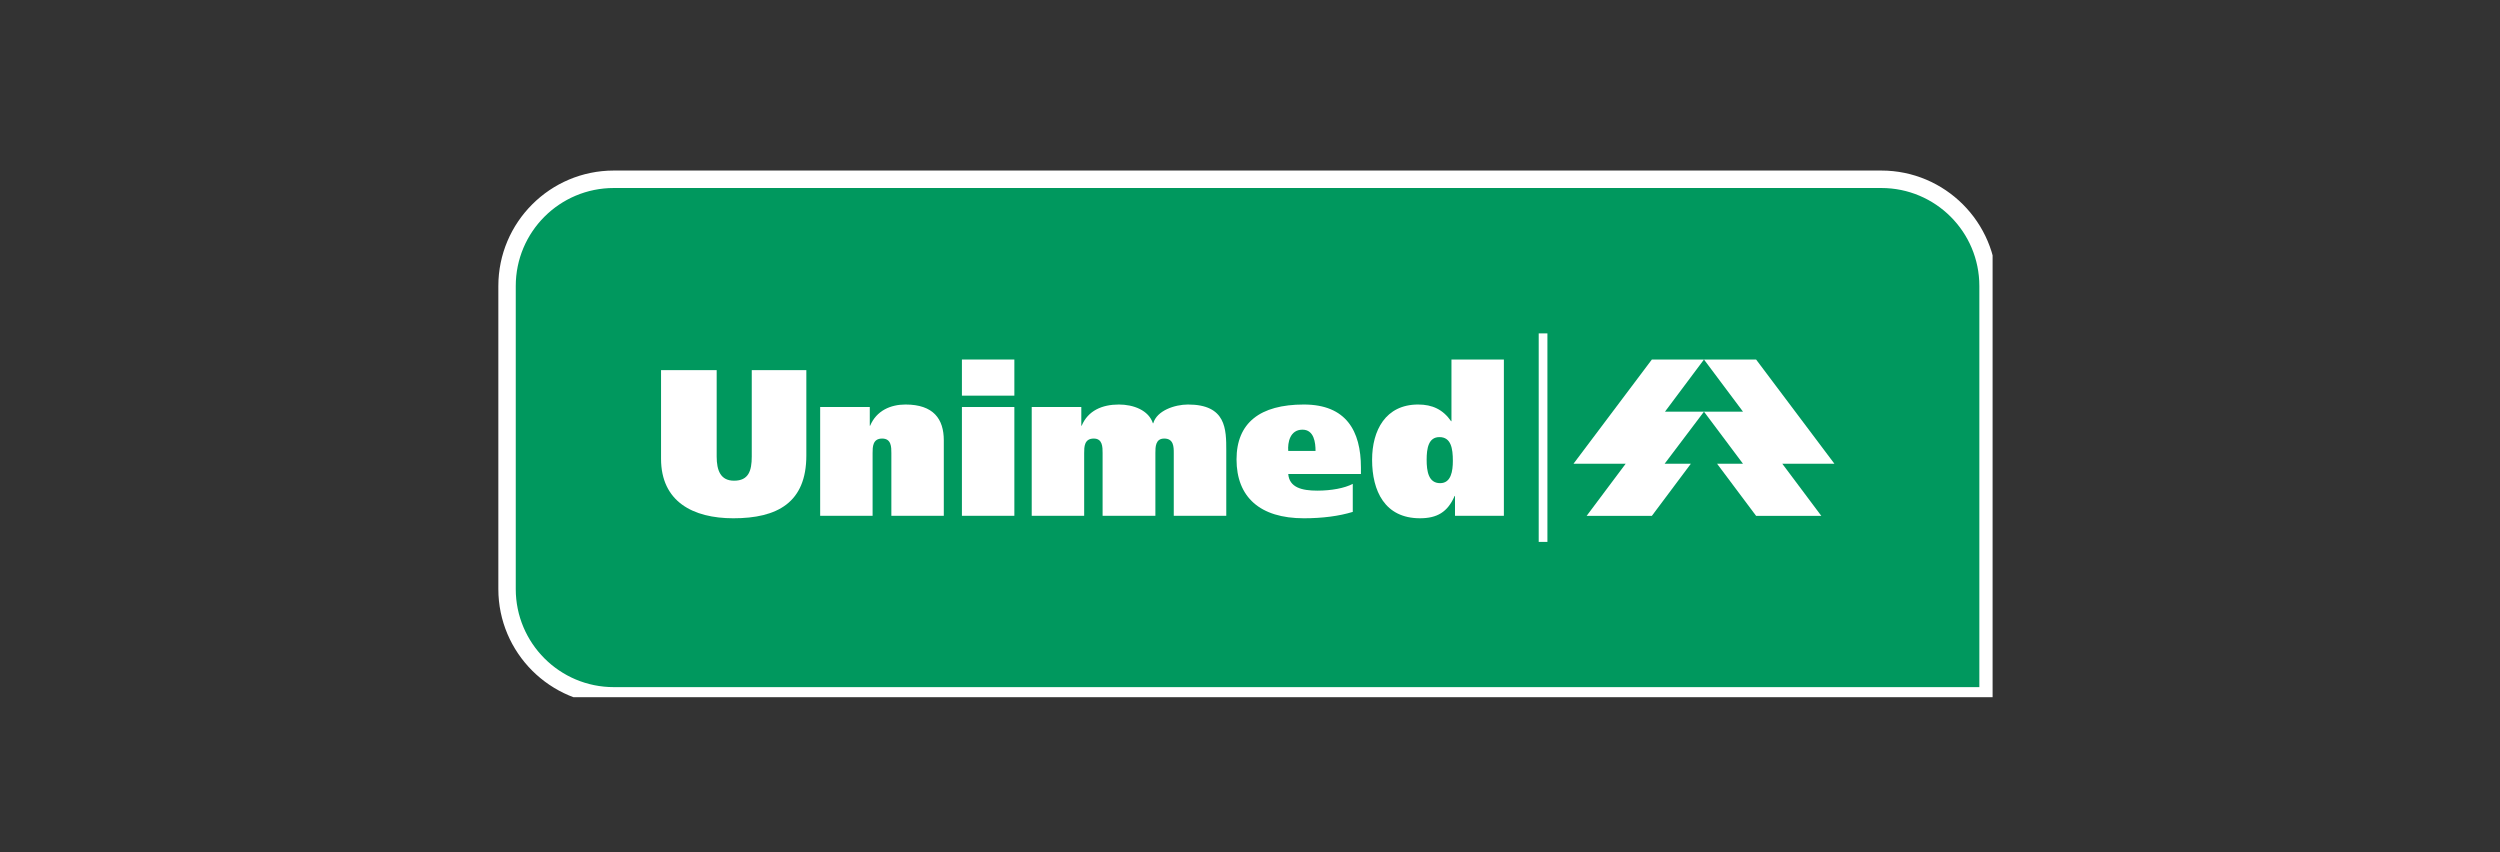
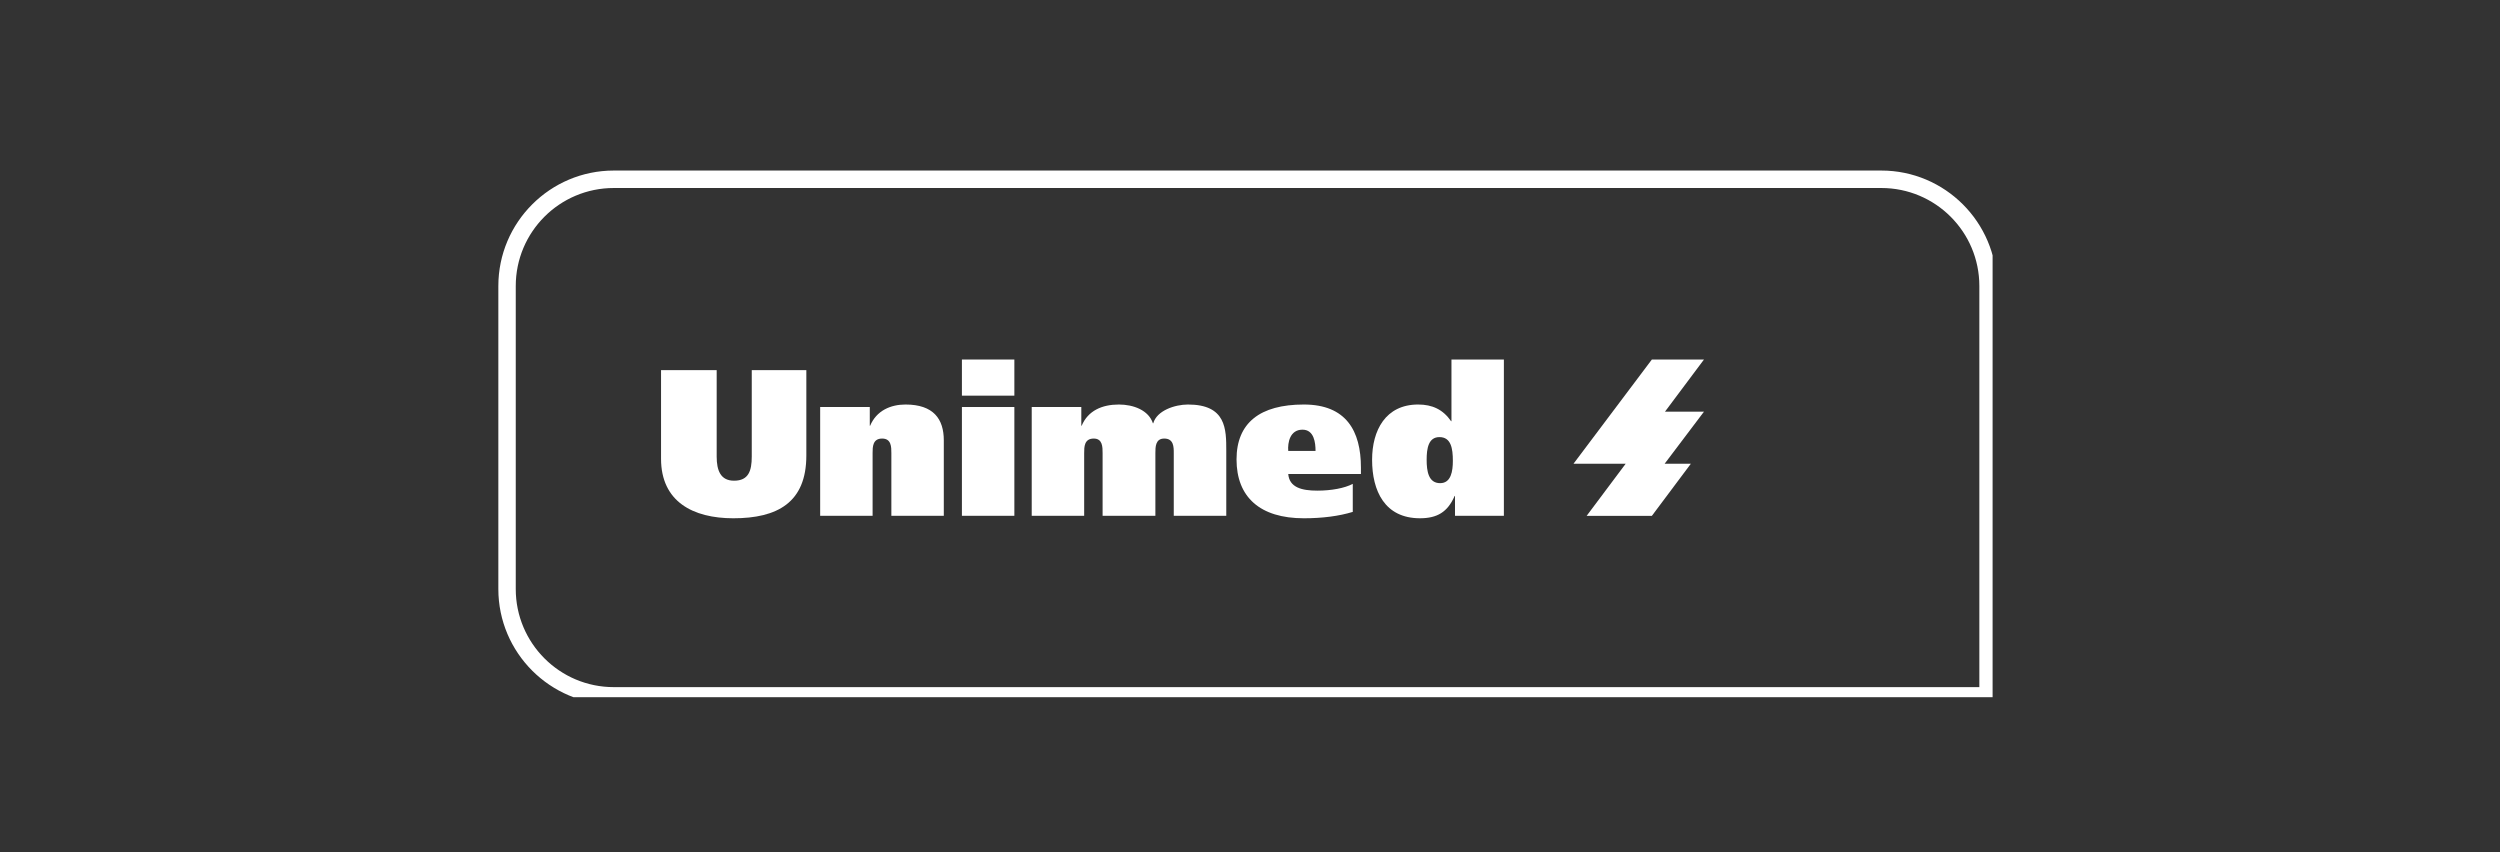
<svg xmlns="http://www.w3.org/2000/svg" width="261" height="89" viewBox="0 0 261 89" fill="none">
  <rect x="0" y="0" width="261" height="89" fill="#333333" stroke="none" />
  <g clip-path="url(#clip0_458_15387)">
-     <path d="M64.078 72.643C57.937 72.643 52.939 67.642 52.939 61.499V29.861C52.939 23.717 57.937 18.715 64.078 18.715H196.411C202.557 18.715 207.557 23.717 207.557 29.861V72.643H64.078Z" fill="#00985E" />
    <path d="M196.411 17.805H64.078C57.434 17.805 52.027 23.213 52.027 29.861V61.499C52.027 68.141 57.434 73.549 64.078 73.549H206.644H208.463V71.736V29.861C208.463 23.213 203.055 17.805 196.411 17.805ZM196.411 19.628C202.06 19.628 206.644 24.203 206.644 29.861V71.736H64.078C58.429 71.736 53.845 67.15 53.845 61.499V29.861C53.845 24.203 58.429 19.628 64.078 19.628H196.411Z" fill="white" />
-     <path fill-rule="evenodd" clip-rule="evenodd" d="M177.895 37.534H183.336L191.514 48.415H186.072L190.145 53.855H183.336L179.264 48.415H181.968L177.895 42.977H181.968L177.895 37.534Z" fill="white" />
    <path fill-rule="evenodd" clip-rule="evenodd" d="M177.895 37.534H172.455L164.272 48.415H169.719L165.645 53.855H172.455L176.524 48.415H173.787L177.895 42.977H173.824L177.895 37.534Z" fill="white" />
    <path fill-rule="evenodd" clip-rule="evenodd" d="M74.821 38.641H69.013V47.893C69.013 52.369 72.343 54.108 76.561 54.108C81.146 54.108 84.182 52.478 84.182 47.559V38.641H78.483V47.67C78.483 49.149 78.153 50.185 76.636 50.185C75.227 50.185 74.821 49.115 74.821 47.67V38.641Z" fill="white" />
    <path fill-rule="evenodd" clip-rule="evenodd" d="M85.625 53.849H91.099V47.298C91.099 46.67 91.099 45.785 92.096 45.785C93.058 45.785 93.058 46.67 93.058 47.298V53.849H98.533V45.967C98.533 43.751 97.461 42.232 94.536 42.232C92.987 42.232 91.507 42.861 90.841 44.448H90.805V42.492H85.625V53.849Z" fill="white" />
    <path fill-rule="evenodd" clip-rule="evenodd" d="M105.899 37.534H100.424V41.306H105.899V37.534ZM100.424 53.849H105.899V42.492H100.424V53.849Z" fill="white" />
    <path fill-rule="evenodd" clip-rule="evenodd" d="M107.711 53.849H113.187V47.298C113.187 46.67 113.187 45.785 114.188 45.785C115.111 45.785 115.111 46.67 115.111 47.298V53.849H120.622V47.298C120.622 46.67 120.622 45.785 121.546 45.785C122.541 45.785 122.541 46.67 122.541 47.298V53.849H128.023V47.044C128.023 44.821 128.023 42.232 124.028 42.232C122.656 42.232 120.769 42.861 120.399 44.192H120.364C119.916 42.821 118.326 42.232 116.813 42.232C115.072 42.232 113.592 42.861 112.927 44.448H112.889V42.492H107.711V53.849Z" fill="white" />
    <path fill-rule="evenodd" clip-rule="evenodd" d="M142.081 49.483V48.817C142.081 44.969 140.525 42.232 136.122 42.232C131.535 42.232 129.094 44.155 129.094 47.965C129.094 51.887 131.535 54.108 136.122 54.108C138.045 54.108 139.787 53.884 141.229 53.442V50.517C140.374 50.963 139.006 51.223 137.526 51.223C135.902 51.223 134.607 50.889 134.492 49.483H142.081ZM134.492 47.079C134.42 46.19 134.679 44.858 135.976 44.858C137.197 44.858 137.342 46.225 137.342 47.079H134.492Z" fill="white" />
    <path fill-rule="evenodd" clip-rule="evenodd" d="M151.678 48.115C151.678 49.185 151.493 50.442 150.351 50.442C149.128 50.442 148.942 49.185 148.942 48.002C148.942 46.819 149.128 45.634 150.276 45.634C151.493 45.634 151.678 46.819 151.678 48.115ZM157.005 53.849V37.534H151.532V43.971H151.493C150.644 42.748 149.532 42.232 148.055 42.232C144.652 42.232 143.247 44.93 143.247 48.002C143.247 51.26 144.576 54.107 148.241 54.107C150.015 54.107 151.125 53.481 151.865 51.775H151.902V53.849H157.005Z" fill="white" />
-     <path fill-rule="evenodd" clip-rule="evenodd" d="M161.55 34.806H160.641V56.574H161.55V34.806Z" fill="white" />
  </g>
  <defs>
    <clipPath id="clip0_458_15387">
      <rect width="156" height="55.059" fill="white" transform="translate(52.027 17.726)" />
    </clipPath>
  </defs>
</svg>